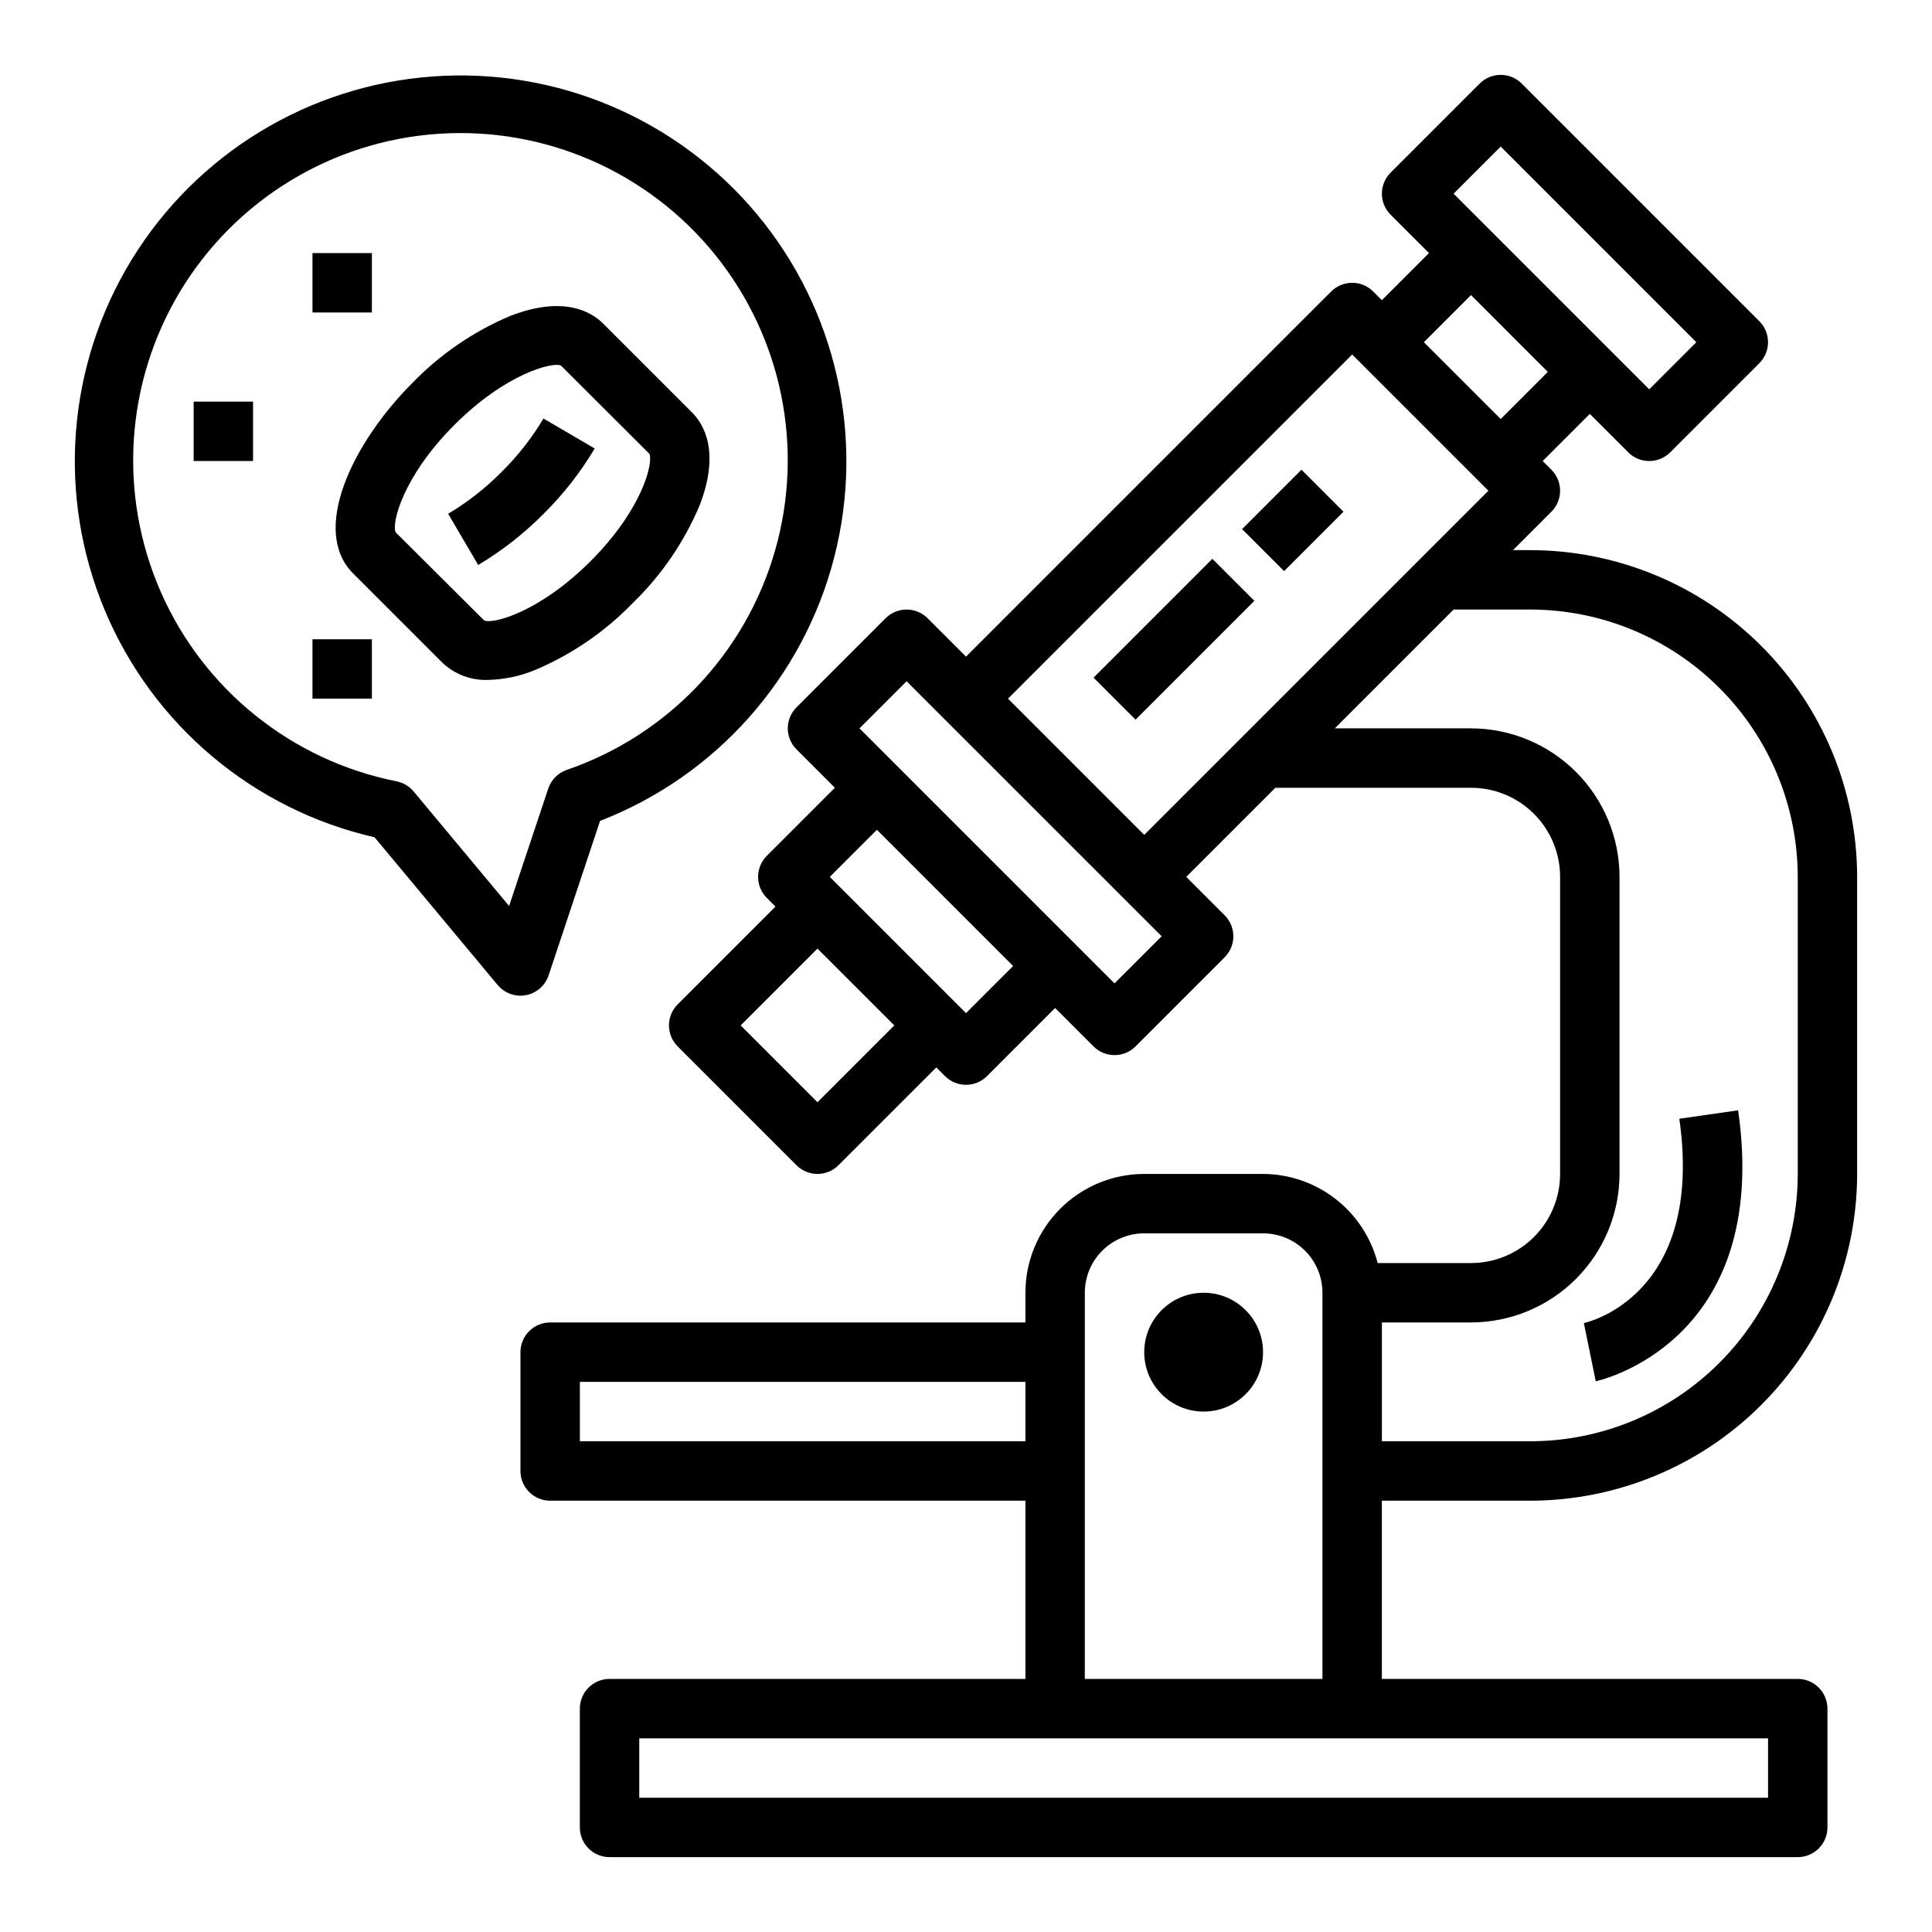
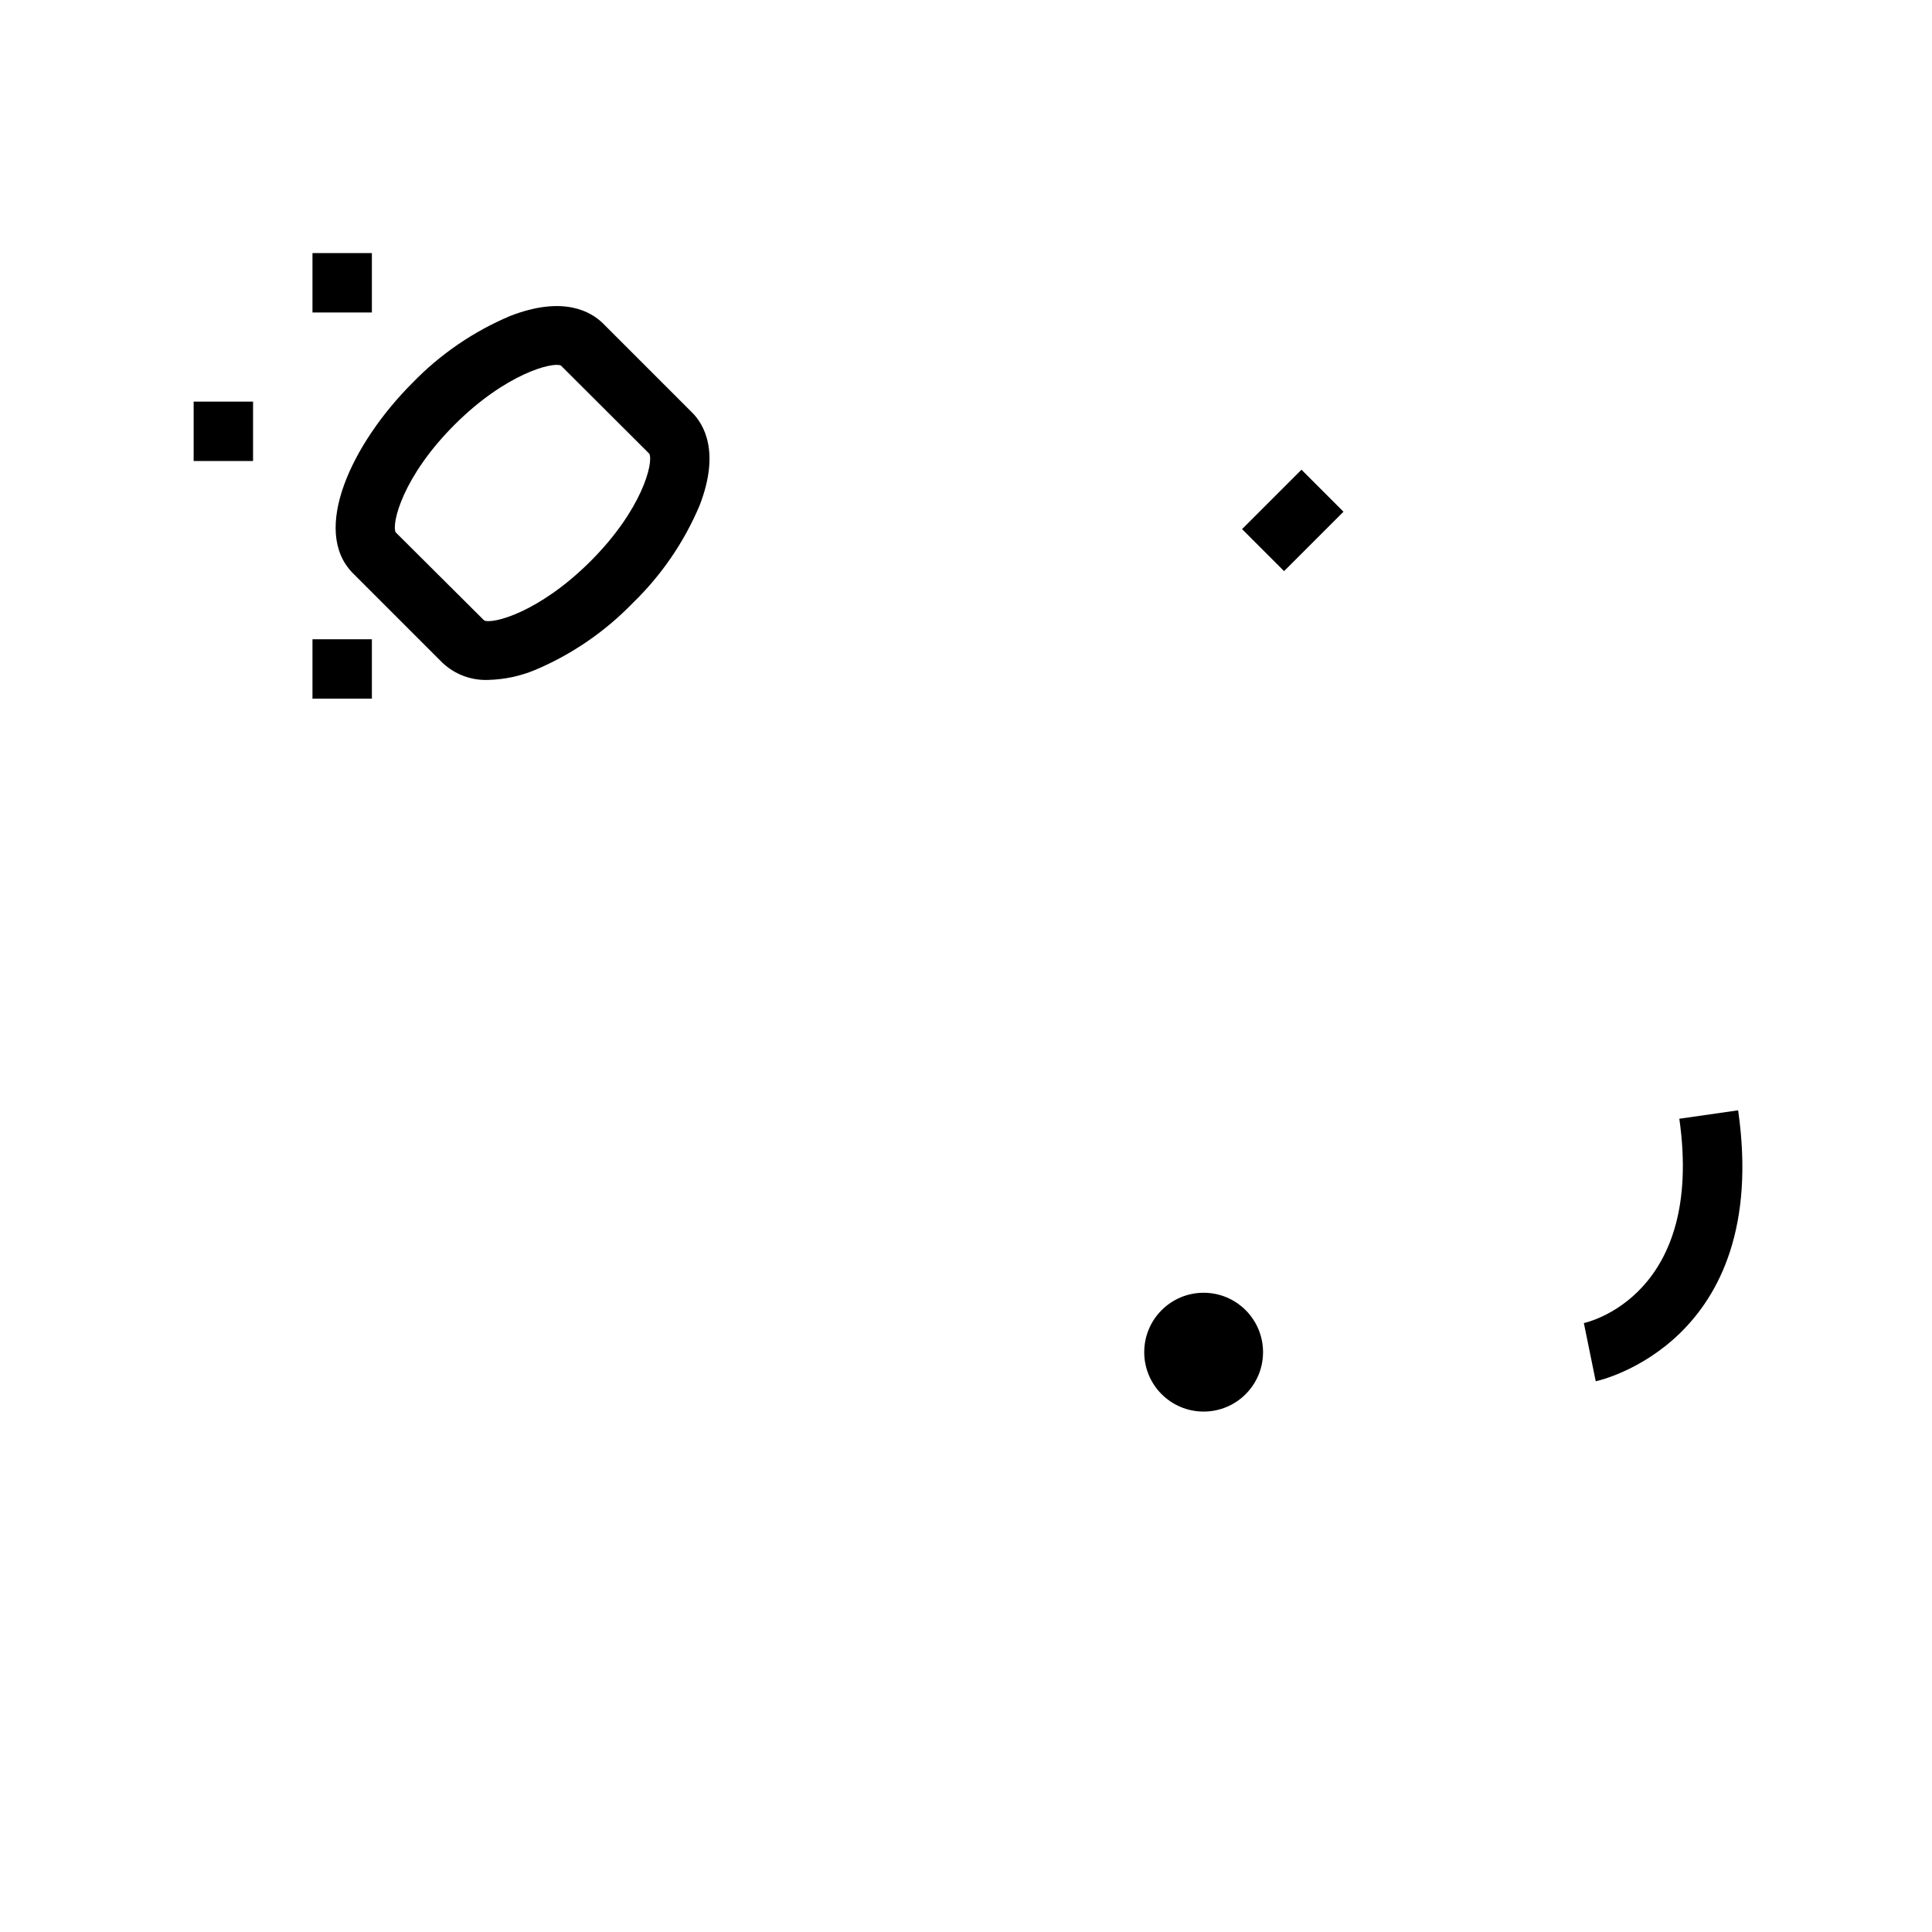
<svg xmlns="http://www.w3.org/2000/svg" fill="#000000" width="800px" height="800px" version="1.1" viewBox="144 144 512 512">
  <g>
-     <path d="m549.57 289.79h-4.613l10.18-10.18v0.004c3.074-3.074 3.074-8.059 0-11.133l-2.309-2.305 12.488-12.488 10.18 10.18h-0.004c3.074 3.074 8.059 3.074 11.133 0l23.617-23.617c3.07-3.074 3.07-8.055 0-11.129l-62.977-62.977c-3.074-3.074-8.059-3.074-11.133 0l-23.617 23.617c-3.07 3.074-3.07 8.055 0 11.129l10.18 10.18-12.484 12.484-2.305-2.305h-0.004c-3.07-3.074-8.055-3.074-11.129 0l-96.77 96.77-10.18-10.18c-3.074-3.07-8.059-3.07-11.133 0l-23.617 23.617h0.004c-3.074 3.074-3.074 8.059 0 11.129l10.176 10.18-18.051 18.051c-3.07 3.074-3.07 8.059 0 11.133l2.305 2.305-25.922 25.922h0.004c-3.074 3.074-3.074 8.059 0 11.133l31.488 31.488c3.074 3.074 8.055 3.074 11.129 0l25.922-25.922 2.305 2.305h0.004c3.074 3.074 8.055 3.074 11.129 0l18.051-18.051 10.18 10.18c3.074 3.074 8.059 3.074 11.133 0l23.617-23.617h-0.004c3.074-3.074 3.074-8.055 0-11.129l-10.176-10.18 23.617-23.617h51.844c6.262 0 12.27 2.488 16.699 6.918 4.426 4.43 6.914 10.434 6.914 16.699v78.719c0 6.266-2.488 12.27-6.914 16.699-4.43 4.43-10.438 6.918-16.699 6.918h-24.734c-1.742-6.738-5.664-12.711-11.16-16.984-5.496-4.273-12.25-6.606-19.211-6.633h-31.488c-8.352 0-16.359 3.32-22.266 9.223-5.906 5.906-9.223 13.914-9.223 22.266v7.871h-125.95c-4.348 0-7.871 3.527-7.871 7.875v31.488c0 2.086 0.828 4.09 2.305 5.566 1.477 1.477 3.481 2.305 5.566 2.305h125.95v47.23h-110.21c-4.348 0-7.871 3.527-7.871 7.875v31.488c0 2.086 0.828 4.09 2.305 5.566 1.477 1.473 3.477 2.305 5.566 2.305h314.88c2.09 0 4.09-0.832 5.566-2.305 1.477-1.477 2.309-3.481 2.309-5.566v-31.488c0-2.09-0.832-4.09-2.309-5.566-1.477-1.477-3.477-2.309-5.566-2.309h-110.21v-47.23h39.359c22.957-0.027 44.969-9.16 61.199-25.391 16.234-16.234 25.367-38.246 25.395-61.203v-78.719c-0.027-22.957-9.16-44.969-25.395-61.199-16.23-16.234-38.242-25.367-61.199-25.395zm-118.08 196.8c0-4.176 1.656-8.18 4.609-11.133s6.957-4.609 11.133-4.609h31.488c4.176 0 8.18 1.656 11.133 4.609 2.953 2.953 4.609 6.957 4.609 11.133v102.34h-62.973zm-133.82 39.359v-15.742h118.08v15.742zm314.88 78.723v15.742h-299.14v-15.742zm-70.848-421.83 51.844 51.848-12.484 12.484-51.844-51.848zm-7.871 39.359 20.355 20.359-12.484 12.484-20.359-20.355zm-173.19 213.9-20.355-20.359 20.355-20.355 20.359 20.355zm39.359-23.617-36.098-36.102 12.484-12.484 36.102 36.102zm39.359-7.871-67.586-67.59 12.484-12.484 67.59 67.586zm7.871-39.359-36.098-36.105 91.207-91.203 36.102 36.102zm173.19 89.848c-0.02 18.785-7.492 36.793-20.773 50.074-13.281 13.285-31.289 20.754-50.074 20.773h-39.359v-31.488h23.617c10.434-0.012 20.438-4.16 27.816-11.539s11.531-17.383 11.543-27.82v-78.719c-0.012-10.434-4.164-20.441-11.543-27.82-7.379-7.375-17.383-11.527-27.816-11.539h-36.102l31.488-31.488h20.355c18.785 0.02 36.793 7.492 50.074 20.773s20.754 31.289 20.773 50.074z" />
    <path d="m478.72 502.34c0 8.695-7.051 15.742-15.742 15.742-8.695 0-15.746-7.047-15.746-15.742 0-8.695 7.051-15.746 15.746-15.746 8.691 0 15.742 7.051 15.742 15.746" />
-     <path d="m433.8 323.58 31.488-31.488 11.133 11.133-31.488 31.488z" />
    <path d="m473.16 284.22 15.742-15.742 11.133 11.133-15.742 15.742z" />
    <path d="m563.74 494.63 3.148 15.422c0.465-0.086 46.562-10.043 37.738-71.809l-15.586 2.234c6.625 46.625-24.027 53.867-25.301 54.152z" />
    <path d="m329.39 277.98c5.512-14.211 1.141-21.539-1.969-24.648l-23.617-23.617c-3.148-3.102-10.445-7.484-24.648-1.969l0.004 0.004c-9.719 4.109-18.512 10.133-25.852 17.711-16.051 16.051-27.023 39.211-15.742 50.492l23.617 23.617h-0.004c3.285 3.141 7.707 4.805 12.25 4.613 4.258-0.109 8.465-1.004 12.398-2.644 9.715-4.109 18.504-10.133 25.844-17.715 7.582-7.332 13.609-16.125 17.719-25.844zm-57.07 30.457-23.469-23.371c-1.133-2.41 1.93-14.816 15.562-28.457 13.633-13.641 26.047-16.742 28.23-15.742l23.441 23.387c1.133 2.418-1.93 14.824-15.57 28.457-13.641 13.633-25.992 16.758-28.199 15.711z" />
-     <path d="m276.93 269.06c-4.231 4.285-8.992 8.012-14.168 11.094l7.965 13.57c6.32-3.769 12.141-8.32 17.32-13.547 5.234-5.176 9.793-10.996 13.555-17.32l-13.578-7.941c-3.082 5.168-6.809 9.922-11.094 14.145z" />
    <path d="m226.81 211.07h15.742v15.742h-15.742z" />
    <path d="m195.32 250.43h15.742v15.742h-15.742z" />
    <path d="m226.81 313.41h15.742v15.742h-15.742z" />
-     <path d="m283.38 407.73c2.805-0.531 5.102-2.539 6.008-5.246l13.633-40.934c30.699-11.902 53.789-37.863 62.027-69.742s0.617-65.777-20.473-91.062-53.07-38.867-85.91-36.48c-32.84 2.383-62.523 20.438-79.742 48.504-17.219 28.066-19.863 62.711-7.109 93.066 12.758 30.355 39.352 52.711 71.449 60.055l32.605 39.133v-0.004c1.492 1.801 3.707 2.848 6.047 2.852 0.492 0 0.98-0.047 1.465-0.141zm-29.766-53.988c-1.148-1.379-2.738-2.324-4.5-2.676-27.738-5.516-51.047-24.207-62.453-50.086-11.406-25.875-9.48-55.691 5.16-79.887s40.16-39.734 68.375-41.633c28.215-1.902 55.586 10.07 73.344 32.082 17.754 22.016 23.66 51.301 15.828 78.473-7.832 27.176-28.418 48.824-55.164 58.012-2.32 0.797-4.137 2.633-4.914 4.961l-10.375 31.109z" />
  </g>
</svg>